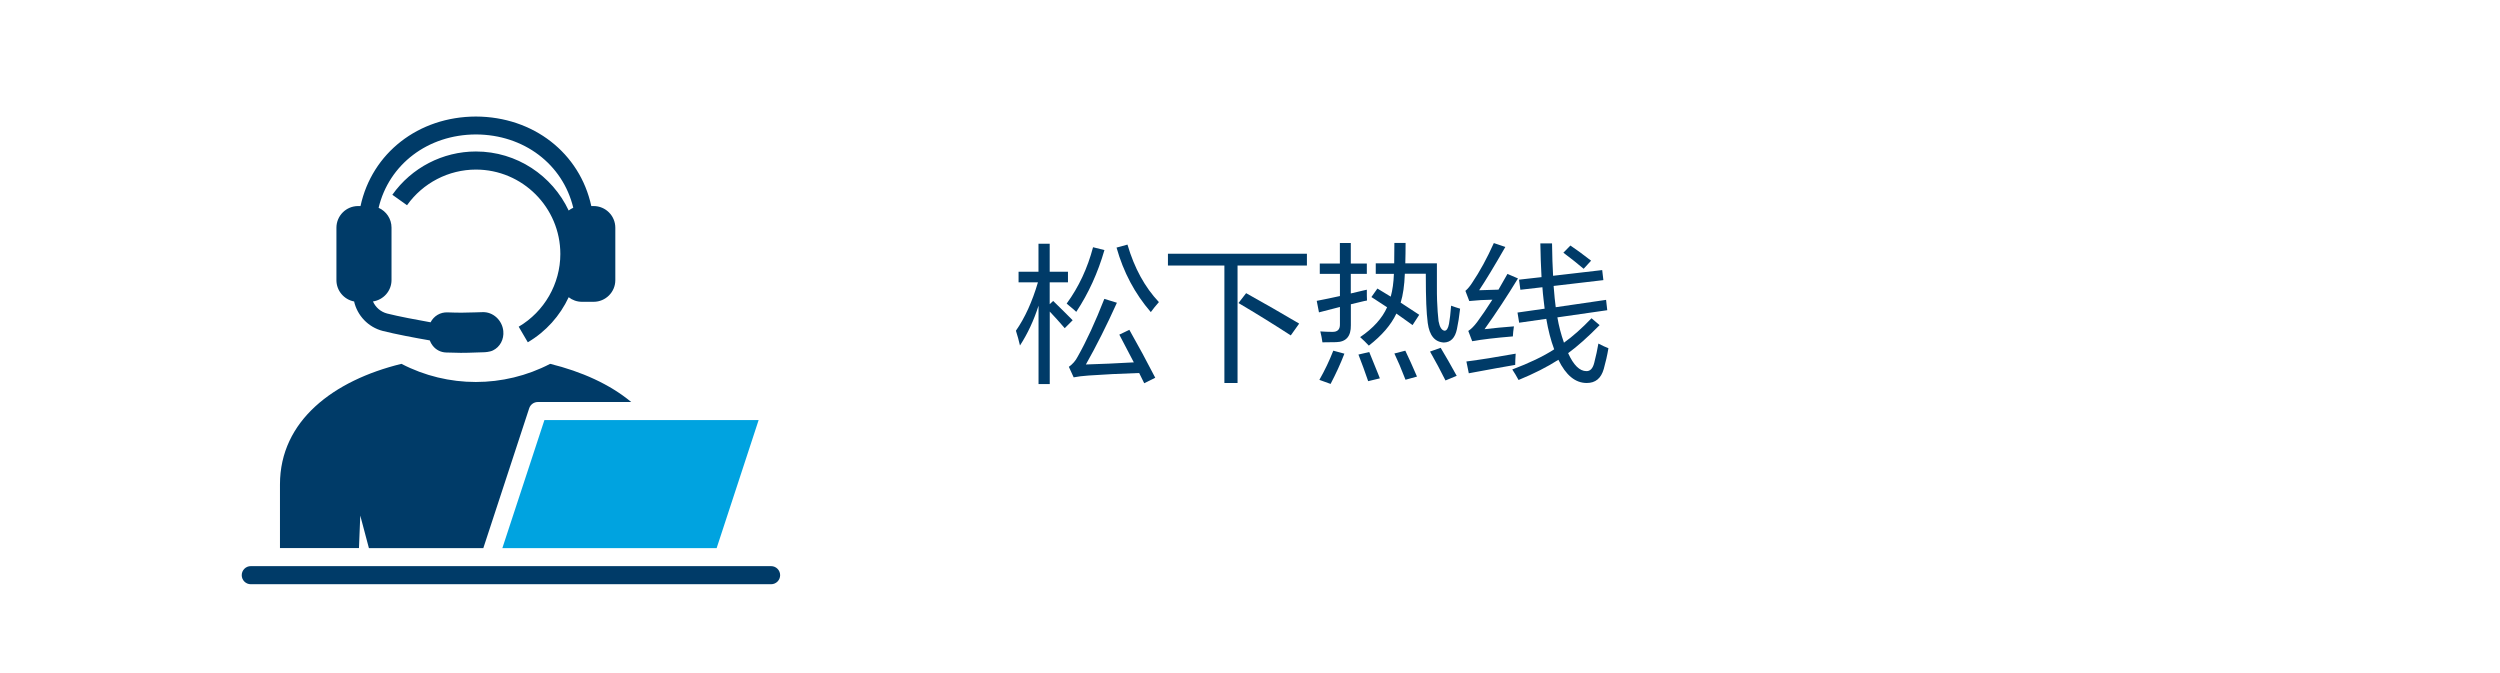
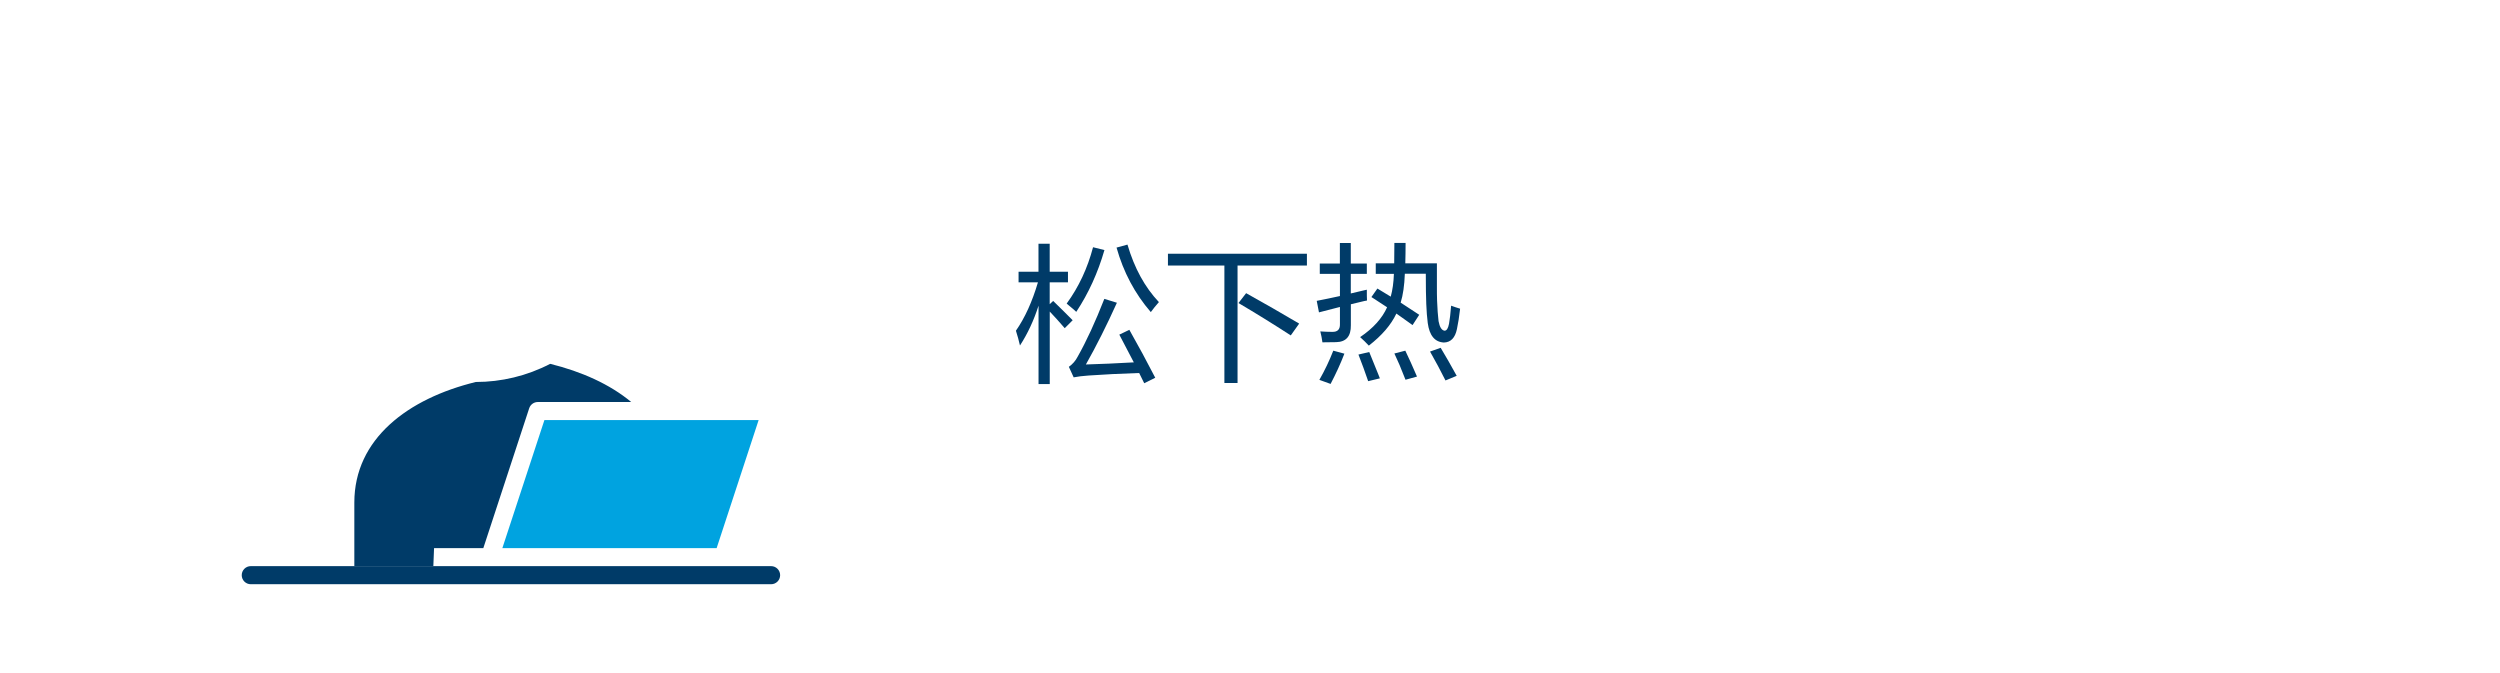
<svg xmlns="http://www.w3.org/2000/svg" width="15cm" height="4.04cm" viewBox="0 0 425.2 114.63">
  <defs>
    <style>
      .cls-1 {
        fill: #003b68;
      }

      .cls-2 {
        fill: none;
      }

      .cls-3 {
        fill: #00a3e0;
      }

      .cls-4 {
        fill: #003b68;
      }
    </style>
  </defs>
  <g id="Text">
    <g>
-       <rect class="cls-2" x="172.23" y="40.46" width="230.36" height="28.74" />
      <path class="cls-4" d="M173.2,48.07v-1.81h3.39v-4.77h1.91v4.77h3.11v1.81h-3.11v3.72l.59-.56c1.43,1.39,2.53,2.49,3.32,3.29l-1.35,1.35c-.92-1.07-1.77-2.01-2.55-2.83v12.34h-1.91v-13.34c-.8,2.5-1.85,4.76-3.16,6.78-.19-.83-.42-1.67-.69-2.52,1.53-2.19,2.78-4.94,3.75-8.24h-3.29ZM183.02,53.09c-.25-.25-.68-.62-1.27-1.1-.15-.14-.27-.24-.36-.31,2.06-2.82,3.55-6.02,4.49-9.59l1.94.48c-1.12,3.88-2.72,7.38-4.79,10.51ZM194.6,65.26c-.27-.58-.56-1.16-.87-1.76-3.16.1-6.04.25-8.62.43-.99.07-1.83.17-2.53.31l-.82-1.79c.65-.46,1.15-1.04,1.5-1.73,1.5-2.65,3.01-5.93,4.54-9.84l2.14.66c-1.73,3.84-3.49,7.34-5.28,10.51,2.48-.07,5.2-.19,8.16-.36l-2.47-4.72,1.71-.82c1.53,2.7,3,5.42,4.41,8.16l-1.89.94ZM195.72,53.14c-2.72-3.14-4.67-6.81-5.84-10.99l1.86-.51c1.17,4,2.96,7.26,5.35,9.79-.54.61-1,1.18-1.38,1.71Z" />
      <path class="cls-4" d="M198.63,45.21v-2.01h23.66v2.01h-11.81v19.99h-2.24v-19.99h-9.61ZM219.54,57.1c-3.01-1.95-5.98-3.79-8.9-5.51l1.3-1.68c3.06,1.7,6.07,3.43,9.03,5.18l-1.43,2.01Z" />
      <path class="cls-4" d="M224.48,46.62v-1.76h3.42v-3.49h1.86v3.49h2.73v1.76h-2.73v3.34c.44-.1,1.09-.25,1.94-.46.36-.08.62-.14.79-.18,0,.8,0,1.41.03,1.84-.1.02-.27.05-.51.1-.94.22-1.68.4-2.24.54v3.57c.03,1.89-.81,2.85-2.52,2.88-.51.02-1.28.03-2.32.03-.08-.61-.2-1.23-.36-1.86.68.05,1.35.08,2.01.08.92.03,1.36-.41,1.33-1.33v-2.91l-3.57.92-.38-1.96c1.31-.25,2.63-.53,3.95-.82v-3.77h-3.42ZM226.32,65.36l-1.91-.69c.92-1.62,1.71-3.27,2.37-4.97l1.89.51c-.66,1.72-1.45,3.43-2.35,5.15ZM232.72,64.9c-.51-1.5-1.06-3.01-1.66-4.54l1.84-.43c.37.9.88,2.16,1.53,3.77.12.31.21.54.28.71l-1.99.48ZM240.27,55.34c-.39-.27-.95-.67-1.68-1.2-.48-.34-.83-.59-1.07-.76-.9,1.92-2.47,3.74-4.69,5.46-.49-.53-.99-1.01-1.48-1.45,2.23-1.51,3.76-3.21,4.59-5.08-.48-.32-1.21-.8-2.19-1.43-.2-.14-.37-.24-.48-.31l1.02-1.45,2.27,1.38c.31-1.12.49-2.41.54-3.88h-3.09v-1.79h3.14c.02-.82.03-1.97.03-3.47h1.91c0,1.24-.02,2.4-.05,3.47h5.38v3.8c0,1,0,1.85.03,2.55.05,1.38.14,2.54.25,3.49.19,1.02.53,1.56,1.02,1.63.36,0,.61-.39.76-1.17.14-.73.25-1.76.36-3.09.54.2,1.05.37,1.53.51-.15,1.34-.33,2.5-.54,3.47-.31,1.5-1.05,2.26-2.22,2.29-1.55-.08-2.46-1.19-2.75-3.32-.12-.93-.2-2.01-.25-3.21-.05-1.19-.08-2.92-.08-5.18h-3.57c-.07,1.99-.31,3.63-.71,4.92l3.16,2.07-1.12,1.73ZM239.07,64.64c-.71-1.84-1.34-3.32-1.89-4.46l1.86-.48c.6,1.24,1.26,2.71,1.99,4.41l-1.96.54ZM245.88,64.77c-.8-1.6-1.67-3.24-2.63-4.92l1.81-.64c.85,1.41,1.76,3,2.73,4.77l-1.91.79Z" />
-       <path class="cls-4" d="M250.42,58.07l-.66-1.73c.48-.31.98-.81,1.5-1.5.78-1.05,1.65-2.33,2.6-3.82-1.31.02-2.62.09-3.93.23l-.66-1.73c.41-.36.78-.8,1.12-1.33,1.33-1.97,2.57-4.24,3.72-6.81l1.96.66c-1.89,3.3-3.38,5.75-4.46,7.37l3.29-.1c.07-.12.17-.3.31-.54.56-.95.97-1.67,1.22-2.14l1.79.77c-1.82,2.99-3.71,5.87-5.69,8.64,1.61-.19,3.28-.35,5-.48-.1.66-.16,1.23-.18,1.71-2.92.24-5.24.51-6.94.82ZM249.85,63.55l-.41-2.01c2.26-.29,5.06-.73,8.39-1.33-.05.76-.08,1.4-.08,1.91-1.62.27-4.25.75-7.91,1.43ZM258.63,49.34l-.23-1.73,3.83-.43c-.1-1.82-.17-3.73-.2-5.74h1.99c.03,2.18.09,4.01.18,5.51l8.36-.97.2,1.71-8.47.99c.05.73.11,1.43.18,2.09.05.53.11,1.04.18,1.53l8.57-1.25.2,1.76-8.49,1.22c.25,1.48.63,2.92,1.12,4.31,1.5-1.07,3.06-2.46,4.69-4.16l1.38,1.17c-2.01,2.04-3.79,3.63-5.36,4.77.92,2.04,1.96,3.06,3.11,3.06.65.02,1.09-.45,1.33-1.4.31-1.19.54-2.29.71-3.29.65.34,1.21.6,1.71.79-.2,1.21-.47,2.38-.79,3.52-.46,1.62-1.43,2.41-2.91,2.4-1.94,0-3.54-1.32-4.82-3.95-1.9,1.22-4.17,2.37-6.78,3.44-.36-.66-.71-1.26-1.07-1.79,2.92-1.1,5.3-2.24,7.12-3.42v-.05c-.56-1.5-1-3.21-1.33-5.15l-4.62.66-.28-1.73,4.62-.66c-.07-.49-.13-1-.18-1.53-.08-.66-.15-1.37-.2-2.12l-3.75.43ZM269.39,45.75c-1.02-.87-2.17-1.78-3.44-2.73l1.2-1.22c1.05.71,2.23,1.57,3.52,2.58l-1.27,1.38Z" />
    </g>
  </g>
  <g id="Layer_4" data-name="Layer 4">
    <g>
      <polygon class="cls-3" points="85.32 93.31 121.8 93.31 128.95 71.51 92.48 71.51 85.32 93.31" />
      <g>
-         <path class="cls-1" d="M61.14,87.81l1.46,5.5h19.48l7.81-23.81c.21-.63.8-1.06,1.46-1.06h15.91c-3.64-3.03-8.47-5.19-13.8-6.5-3.96,2.06-8.31,3.09-12.66,3.09s-8.7-1.03-12.66-3.09c-11.53,2.82-20.68,9.66-20.68,20.53v10.83h13.45l.22-5.5Z" />
-         <path class="cls-1" d="M60.07,51.28c.54,2.43,2.4,4.42,4.89,5.06,2.08.53,5.59,1.2,8,1.61.13.33.29.64.51.91.56.71,1.37,1.12,2.27,1.15,1.04.04,1.82.06,2.51.06.86,0,1.6-.02,2.59-.06l1.28-.04c.17,0,1.04-.04,1.59-.31,1.22-.59,1.91-1.89,1.77-3.31h0c-.19-1.85-1.75-3.27-3.52-3.21-.49.01-.92.03-1.32.04-1.69.05-2.55.08-4.65,0-1.24-.05-2.33.61-2.89,1.69-2.32-.41-5.49-1.01-7.38-1.49-1.11-.28-1.99-1.06-2.43-2.06,1.78-.26,3.16-1.79,3.16-3.64v-8.93c0-1.5-.9-2.8-2.2-3.37,1.77-7.4,8.38-12.46,16.56-12.49,8.19.02,14.8,5.08,16.58,12.48-.28.12-.54.28-.78.47-2.79-5.93-8.82-10.05-15.79-10.05-5.64,0-10.96,2.75-14.23,7.37l2.5,1.78c2.7-3.8,7.08-6.07,11.73-6.07,7.92,0,14.37,6.45,14.37,14.37,0,5.07-2.72,9.81-7.09,12.38l1.55,2.65c3.09-1.81,5.49-4.52,6.96-7.67.62.49,1.41.78,2.26.78h1.99c2.03,0,3.69-1.65,3.69-3.68v-8.93c0-2.03-1.65-3.69-3.69-3.69h-.4c-1.95-9.01-9.84-15.21-19.65-15.24-9.8.03-17.69,6.23-19.64,15.24h-.41c-2.03,0-3.69,1.65-3.69,3.69v8.93c0,1.79,1.29,3.29,2.99,3.62Z" />
+         <path class="cls-1" d="M61.14,87.81l1.46,5.5h19.48l7.81-23.81c.21-.63.8-1.06,1.46-1.06h15.91c-3.64-3.03-8.47-5.19-13.8-6.5-3.96,2.06-8.31,3.09-12.66,3.09c-11.53,2.82-20.68,9.66-20.68,20.53v10.83h13.45l.22-5.5Z" />
        <path class="cls-1" d="M131.07,96.38H42.49c-.85,0-1.54.69-1.54,1.54s.69,1.54,1.54,1.54h88.58c.85,0,1.54-.69,1.54-1.54s-.69-1.54-1.54-1.54Z" />
      </g>
    </g>
  </g>
</svg>